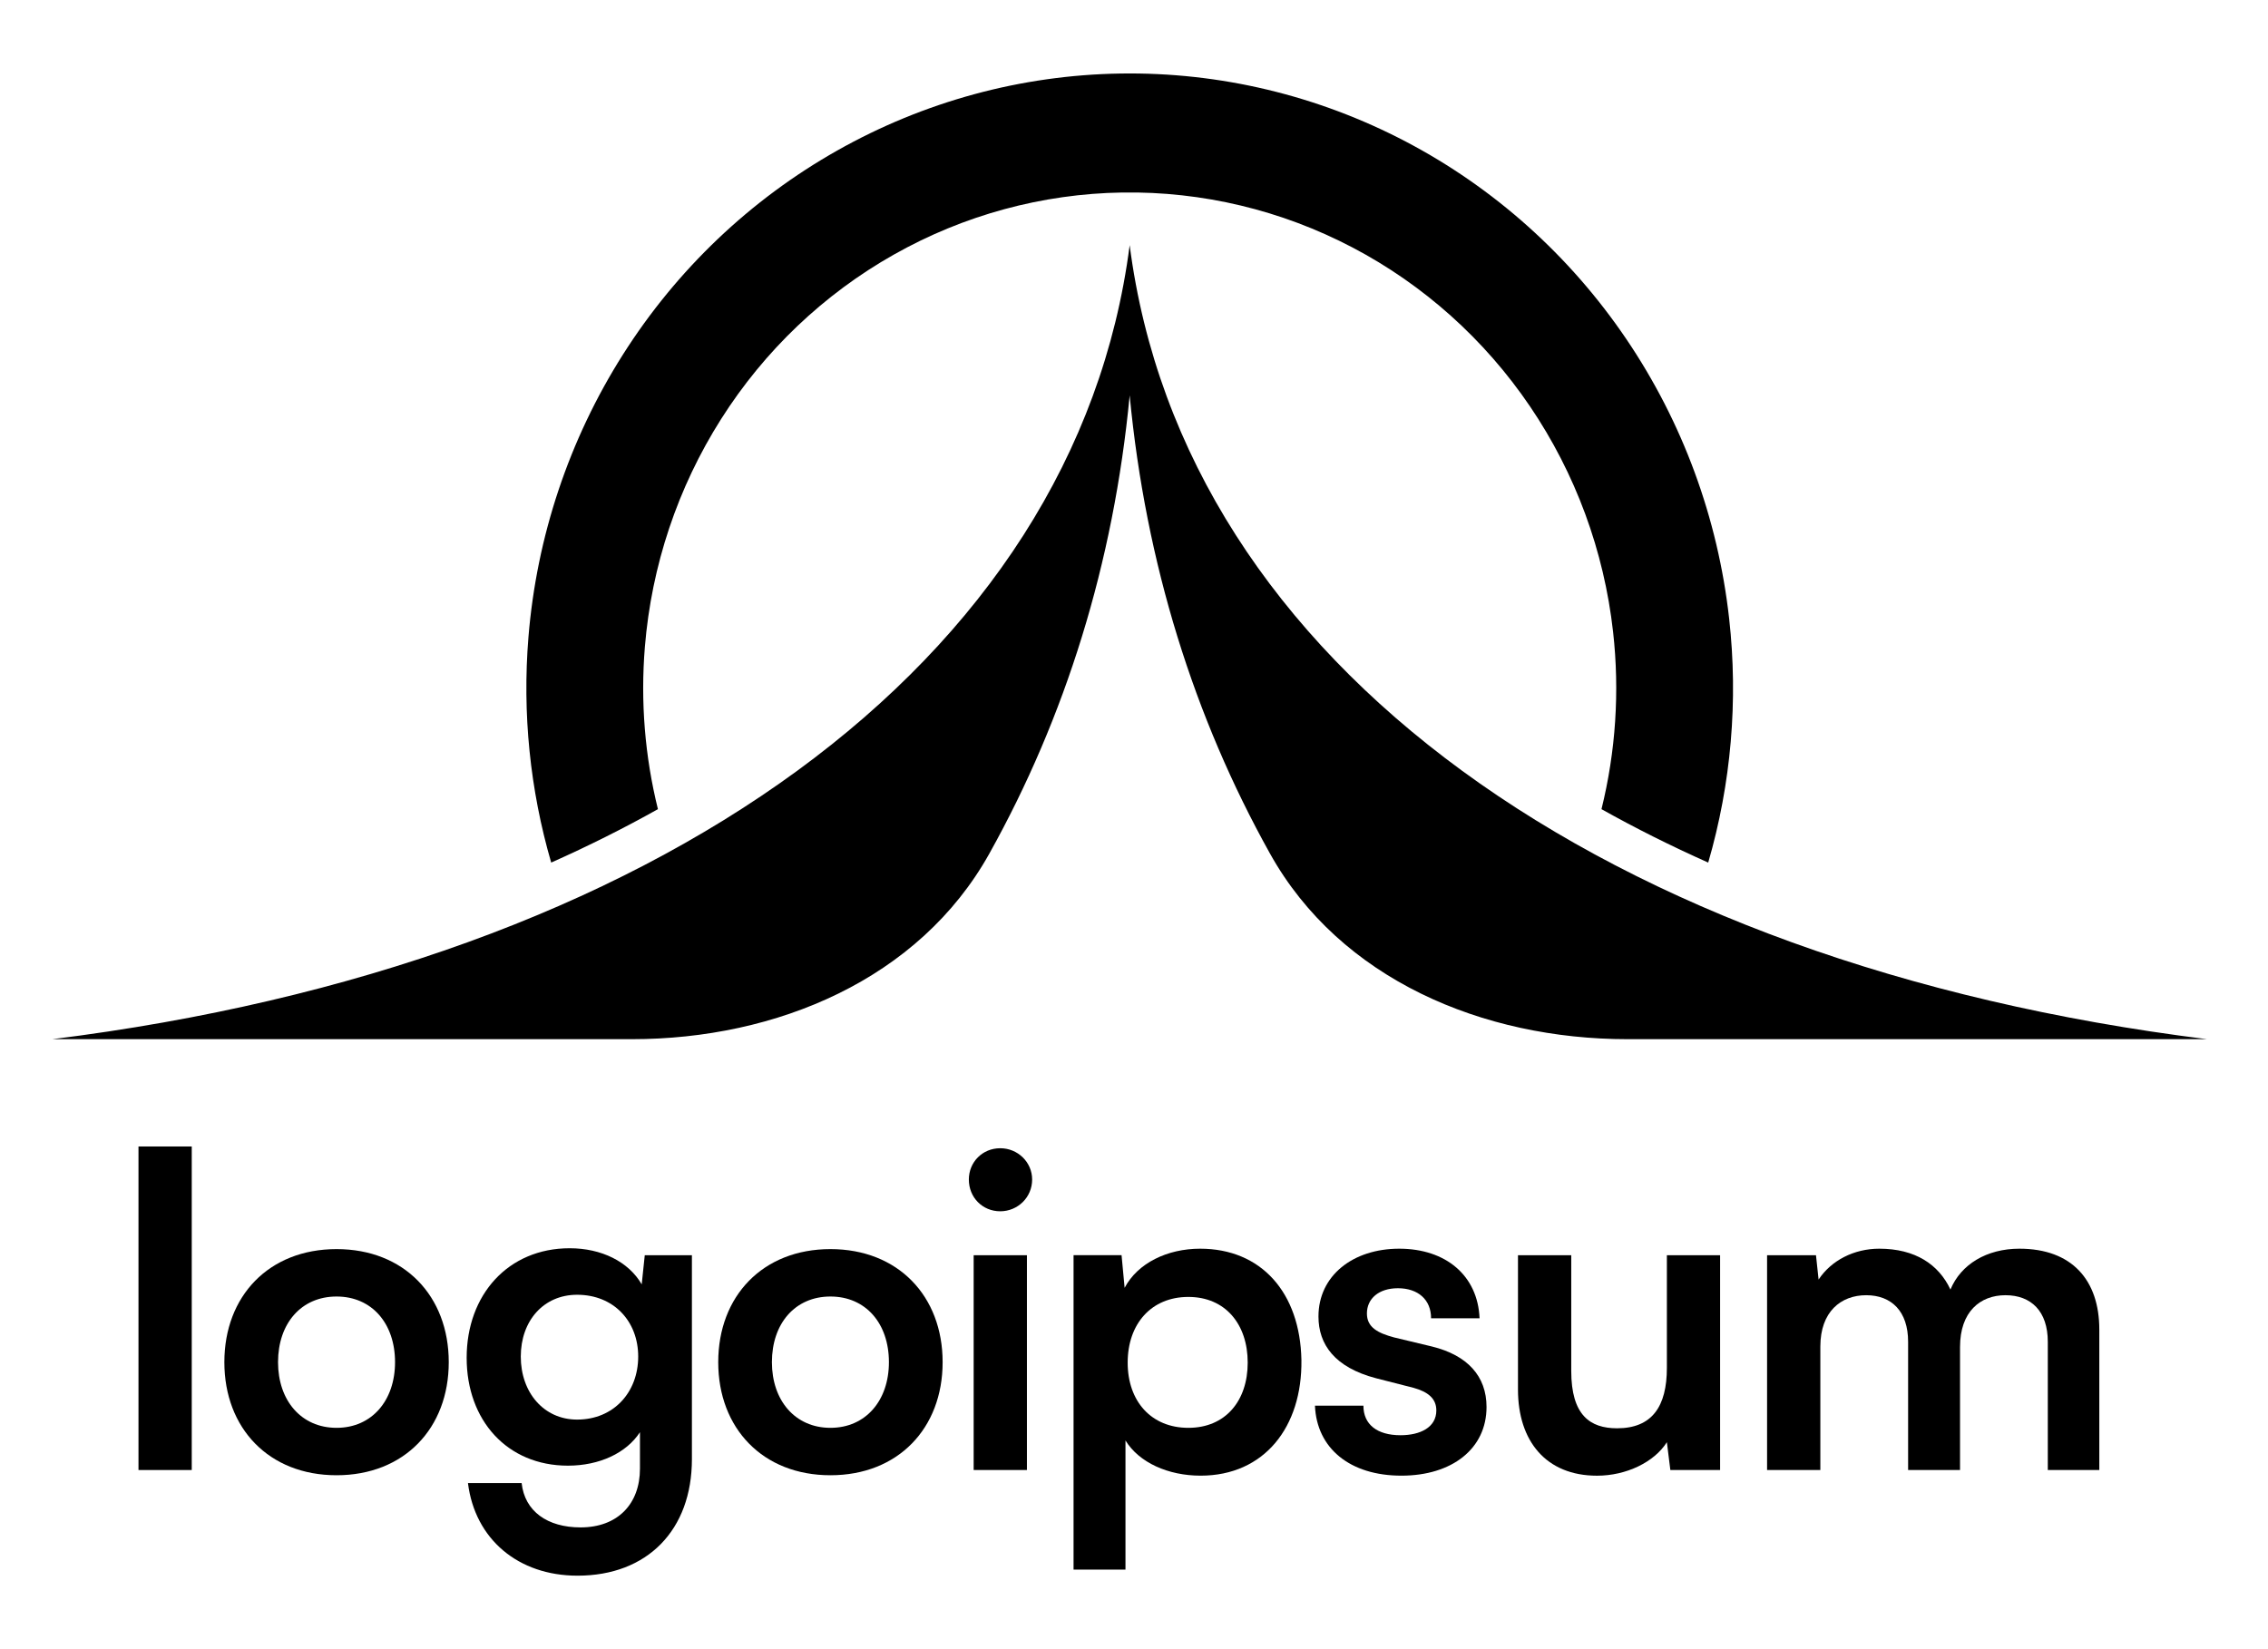
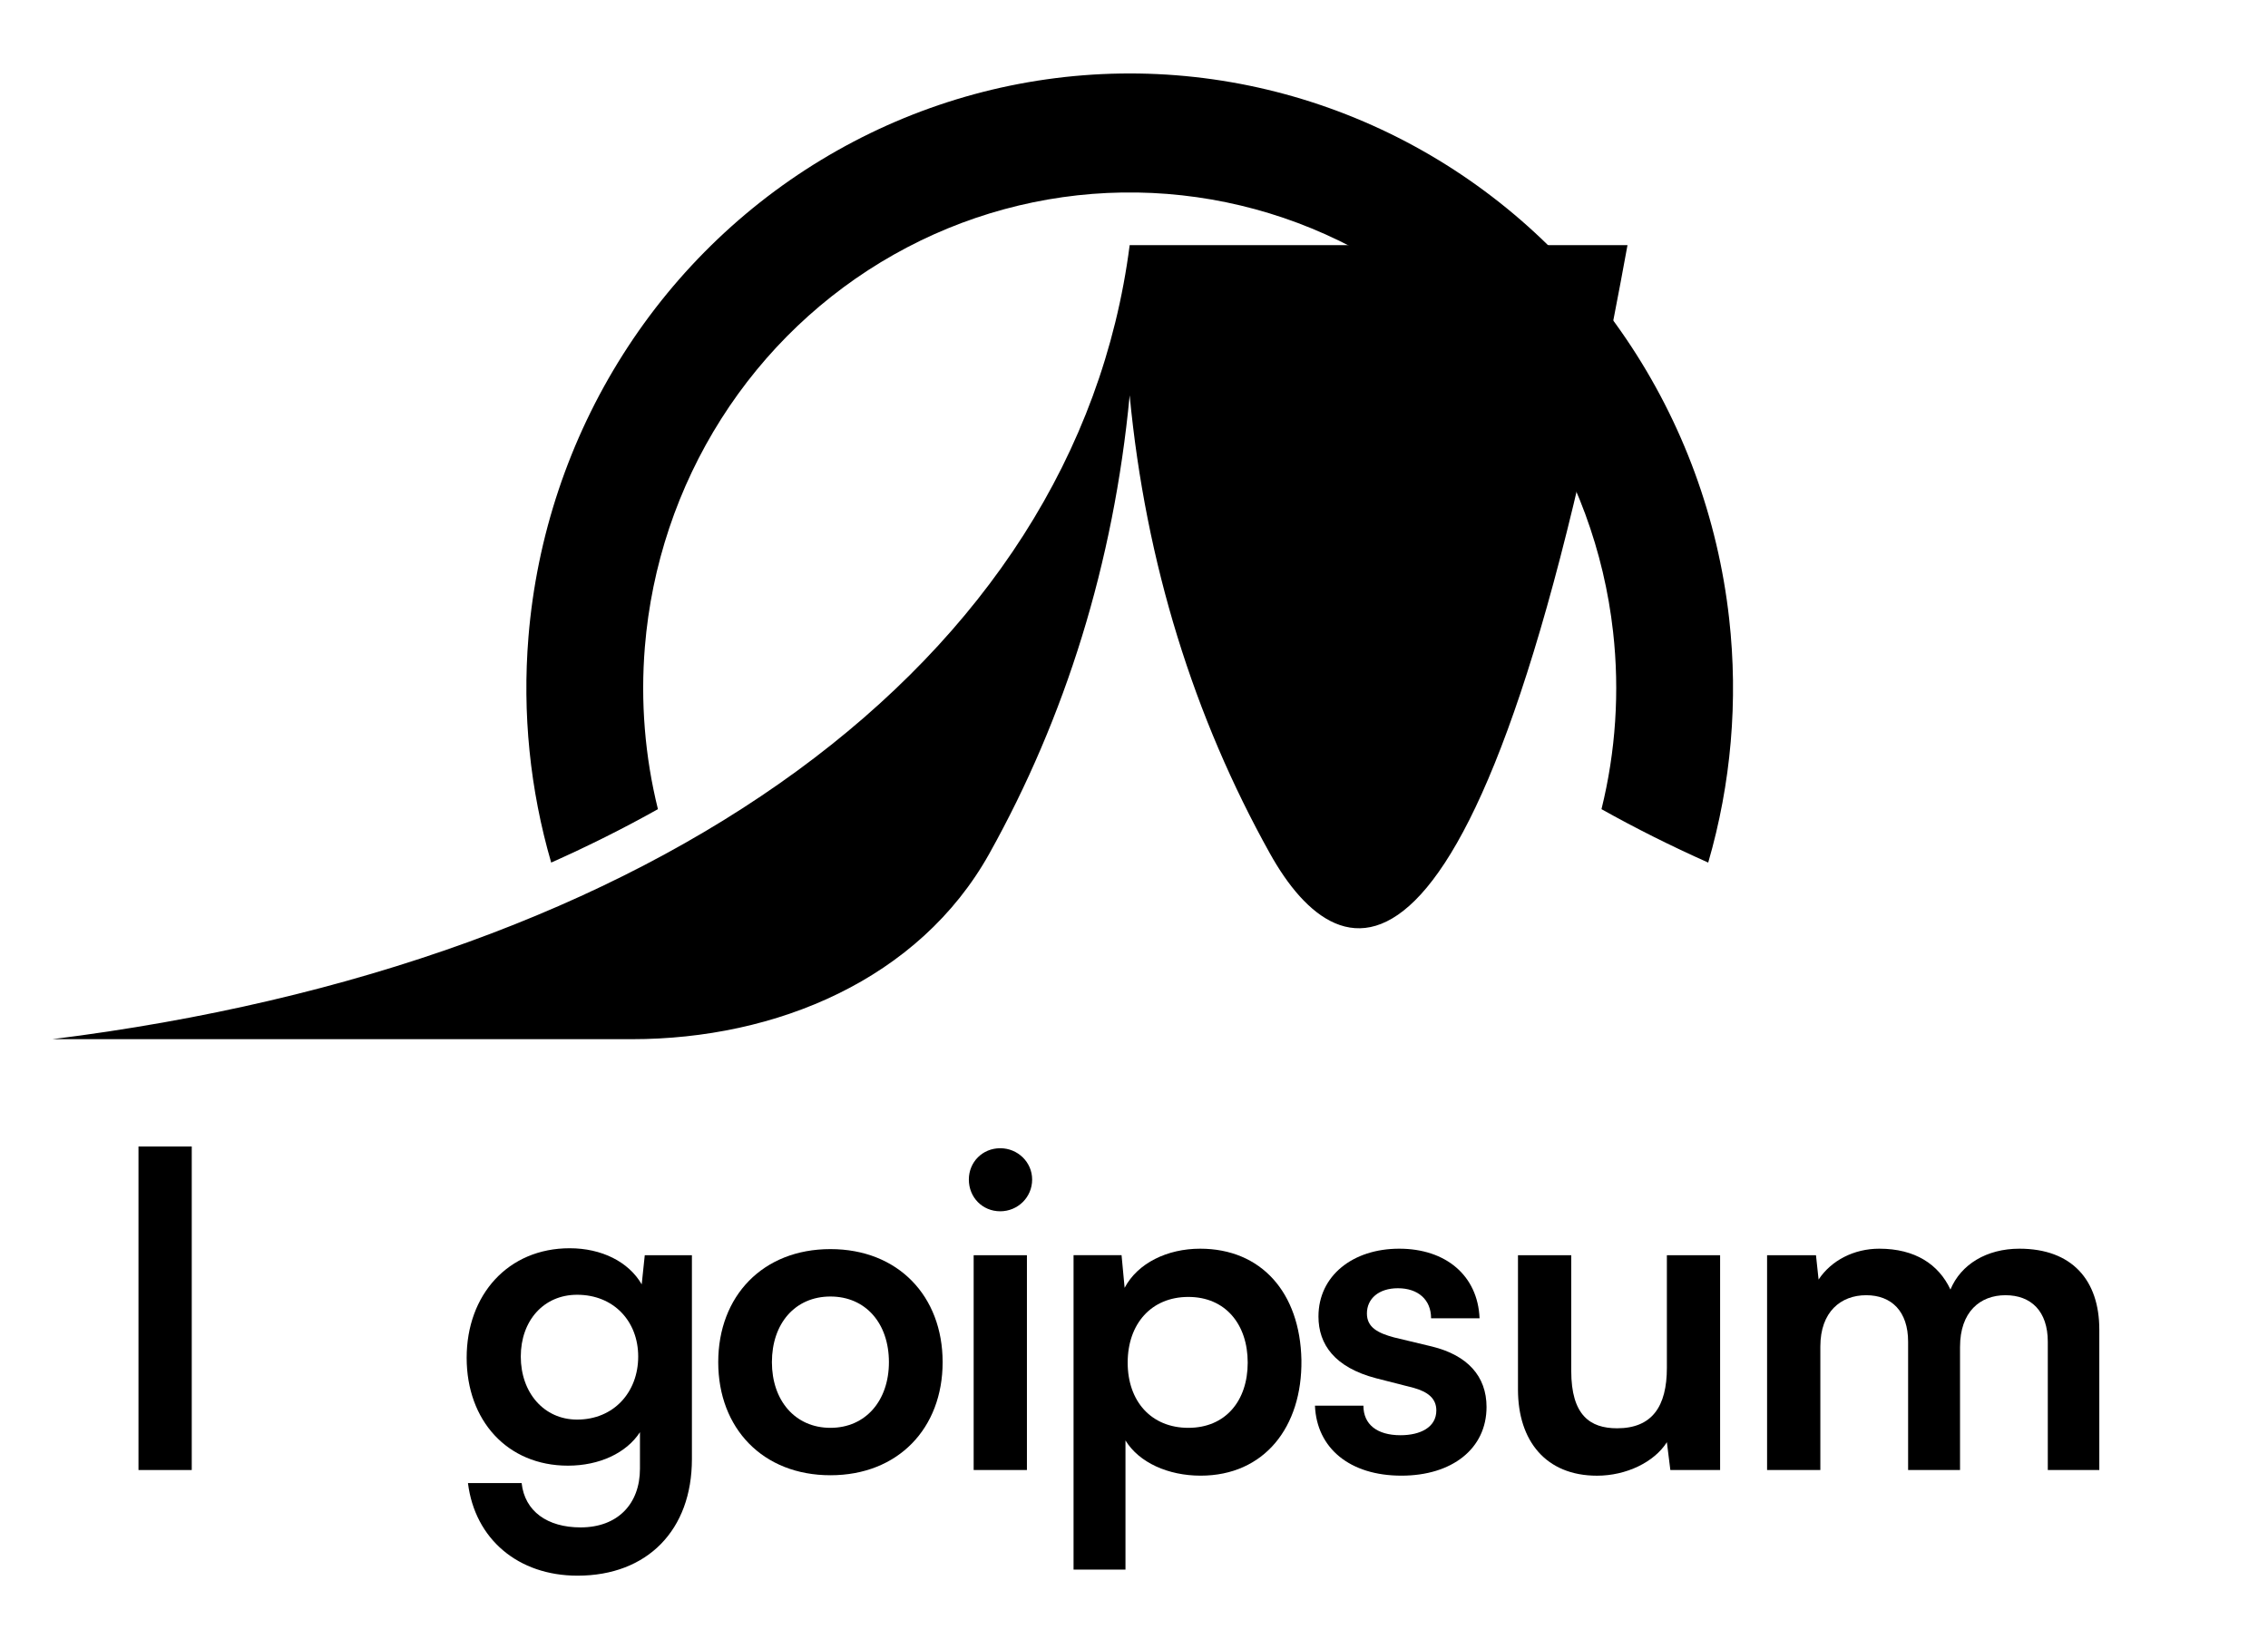
<svg xmlns="http://www.w3.org/2000/svg" width="66" height="48" viewBox="0 0 66 48" fill="none">
  <path d="M5.58 42.786V33.369H4.03V42.786H5.58Z" fill="black" />
-   <path d="M6.529 39.647C6.529 41.571 7.825 42.938 9.794 42.938C11.763 42.938 13.059 41.571 13.059 39.647C13.059 37.723 11.763 36.356 9.794 36.356C7.825 36.356 6.529 37.723 6.529 39.647ZM8.091 39.647C8.091 38.521 8.765 37.736 9.794 37.736C10.823 37.736 11.496 38.521 11.496 39.647C11.496 40.761 10.823 41.558 9.794 41.558C8.765 41.558 8.091 40.761 8.091 39.647Z" fill="black" />
  <path d="M13.58 39.52C13.58 41.343 14.761 42.659 16.527 42.659C17.442 42.659 18.229 42.292 18.623 41.685V42.748C18.623 43.773 17.975 44.456 16.895 44.456C15.93 44.456 15.269 43.988 15.18 43.166H13.618C13.821 44.798 15.079 45.861 16.806 45.861C18.839 45.861 20.135 44.532 20.135 42.469V36.534H18.763L18.674 37.382C18.293 36.723 17.505 36.331 16.578 36.331C14.786 36.331 13.58 37.685 13.58 39.52ZM15.155 39.483C15.155 38.445 15.816 37.685 16.794 37.685C17.861 37.685 18.572 38.457 18.572 39.483C18.572 40.52 17.861 41.318 16.794 41.318C15.828 41.318 15.155 40.533 15.155 39.483Z" fill="black" />
  <path d="M20.901 39.647C20.901 41.571 22.197 42.938 24.166 42.938C26.135 42.938 27.431 41.571 27.431 39.647C27.431 37.723 26.135 36.356 24.166 36.356C22.197 36.356 20.901 37.723 20.901 39.647ZM22.463 39.647C22.463 38.521 23.137 37.736 24.166 37.736C25.195 37.736 25.868 38.521 25.868 39.647C25.868 40.761 25.195 41.558 24.166 41.558C23.137 41.558 22.463 40.761 22.463 39.647Z" fill="black" />
  <path d="M29.108 35.255C29.617 35.255 30.036 34.85 30.036 34.331C30.036 33.825 29.617 33.42 29.108 33.42C28.588 33.42 28.194 33.825 28.194 34.331C28.194 34.85 28.588 35.255 29.108 35.255ZM28.334 42.786H29.884V36.534H28.334V42.786Z" fill="black" />
  <path d="M31.241 45.684H32.752V41.925C33.146 42.571 33.998 42.95 34.938 42.95C36.792 42.95 37.898 41.533 37.872 39.584C37.834 37.622 36.703 36.344 34.925 36.344C33.972 36.344 33.108 36.761 32.727 37.483L32.638 36.533H31.241V45.684ZM32.816 39.66C32.816 38.533 33.502 37.748 34.582 37.748C35.662 37.748 36.309 38.546 36.309 39.66C36.309 40.773 35.662 41.558 34.582 41.558C33.502 41.558 32.816 40.786 32.816 39.66Z" fill="black" />
  <path d="M38.266 40.913C38.317 42.153 39.282 42.95 40.782 42.95C42.255 42.95 43.259 42.166 43.259 40.951C43.259 40.052 42.7 39.444 41.671 39.191L40.566 38.926C40.096 38.799 39.778 38.635 39.778 38.23C39.778 37.799 40.121 37.495 40.68 37.495C41.264 37.495 41.645 37.825 41.645 38.369H43.056C43.005 37.128 42.077 36.344 40.718 36.344C39.371 36.344 38.368 37.128 38.368 38.318C38.368 39.128 38.838 39.799 40.045 40.115L41.137 40.394C41.544 40.508 41.798 40.697 41.798 41.052C41.798 41.546 41.328 41.773 40.756 41.773C40.07 41.773 39.676 41.457 39.676 40.913H38.266Z" fill="black" />
  <path d="M46.474 42.951C47.325 42.951 48.138 42.558 48.507 41.976L48.608 42.786H50.056V36.534H48.507V39.812C48.507 40.938 48.075 41.571 47.058 41.571C46.271 41.571 45.724 41.191 45.724 39.9V36.534H44.174V40.445C44.174 41.938 44.987 42.951 46.474 42.951Z" fill="black" />
  <path d="M52.973 42.786V39.191C52.973 38.179 53.57 37.698 54.307 37.698C55.044 37.698 55.527 38.166 55.527 39.052V42.786H57.038V39.204C57.038 38.179 57.623 37.698 58.36 37.698C59.109 37.698 59.592 38.166 59.592 39.052V42.786H61.091V38.698C61.091 37.255 60.291 36.344 58.766 36.344C57.813 36.344 57.064 36.799 56.759 37.533C56.416 36.799 55.73 36.344 54.688 36.344C53.951 36.344 53.291 36.685 52.922 37.242L52.846 36.534H51.423V42.786H52.973Z" fill="black" />
-   <path d="M28.79 24.845C26.748 28.505 22.591 30.246 18.388 30.246H1.522C19.079 28.06 31.306 19.315 32.874 7.135C34.442 19.315 46.669 28.06 64.226 30.246H47.361C43.157 30.246 39 28.505 36.958 24.845C34.748 20.883 33.34 16.4 32.874 11.507C32.408 16.4 31 20.883 28.79 24.845Z" fill="black" />
+   <path d="M28.79 24.845C26.748 28.505 22.591 30.246 18.388 30.246H1.522C19.079 28.06 31.306 19.315 32.874 7.135H47.361C43.157 30.246 39 28.505 36.958 24.845C34.748 20.883 33.34 16.4 32.874 11.507C32.408 16.4 31 20.883 28.79 24.845Z" fill="black" />
  <path d="M19.146 23.551C18.161 24.104 17.125 24.622 16.04 25.106C15.424 22.985 15.197 20.761 15.378 18.545C15.617 15.613 16.563 12.787 18.13 10.316C19.697 7.845 21.838 5.807 24.364 4.381C26.889 2.955 29.721 2.185 32.608 2.14C35.495 2.095 38.348 2.777 40.915 4.124C43.481 5.471 45.683 7.442 47.323 9.863C48.964 12.284 49.993 15.08 50.319 18.003C50.587 20.393 50.377 22.809 49.71 25.106C48.625 24.622 47.589 24.103 46.604 23.551C47.019 21.872 47.136 20.125 46.942 18.394C46.679 16.037 45.849 13.783 44.526 11.831C43.203 9.879 41.428 8.289 39.358 7.203C37.288 6.116 34.987 5.567 32.66 5.603C30.331 5.639 28.048 6.26 26.012 7.41C23.975 8.56 22.248 10.204 20.985 12.196C19.721 14.188 18.959 16.467 18.766 18.831C18.636 20.421 18.766 22.015 19.146 23.551Z" fill="black" />
</svg>